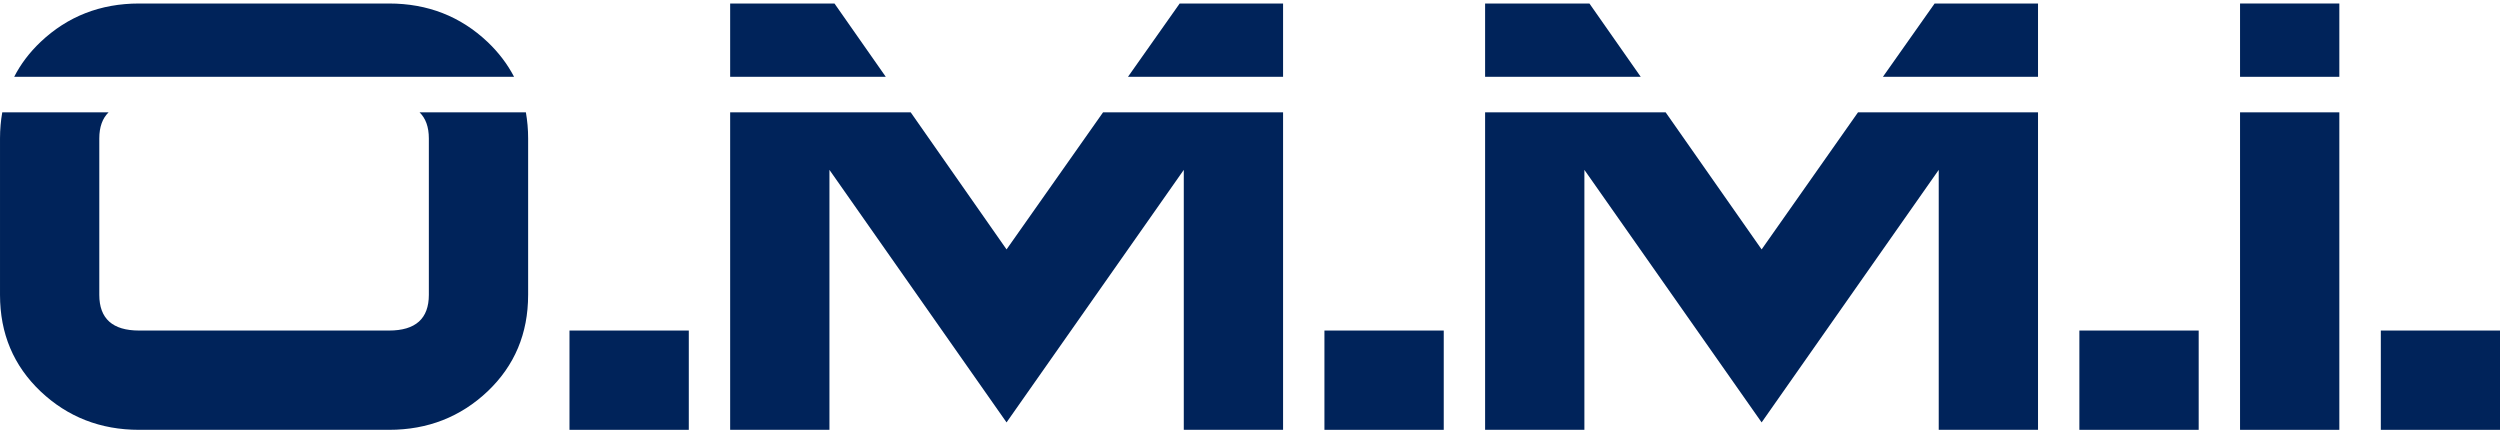
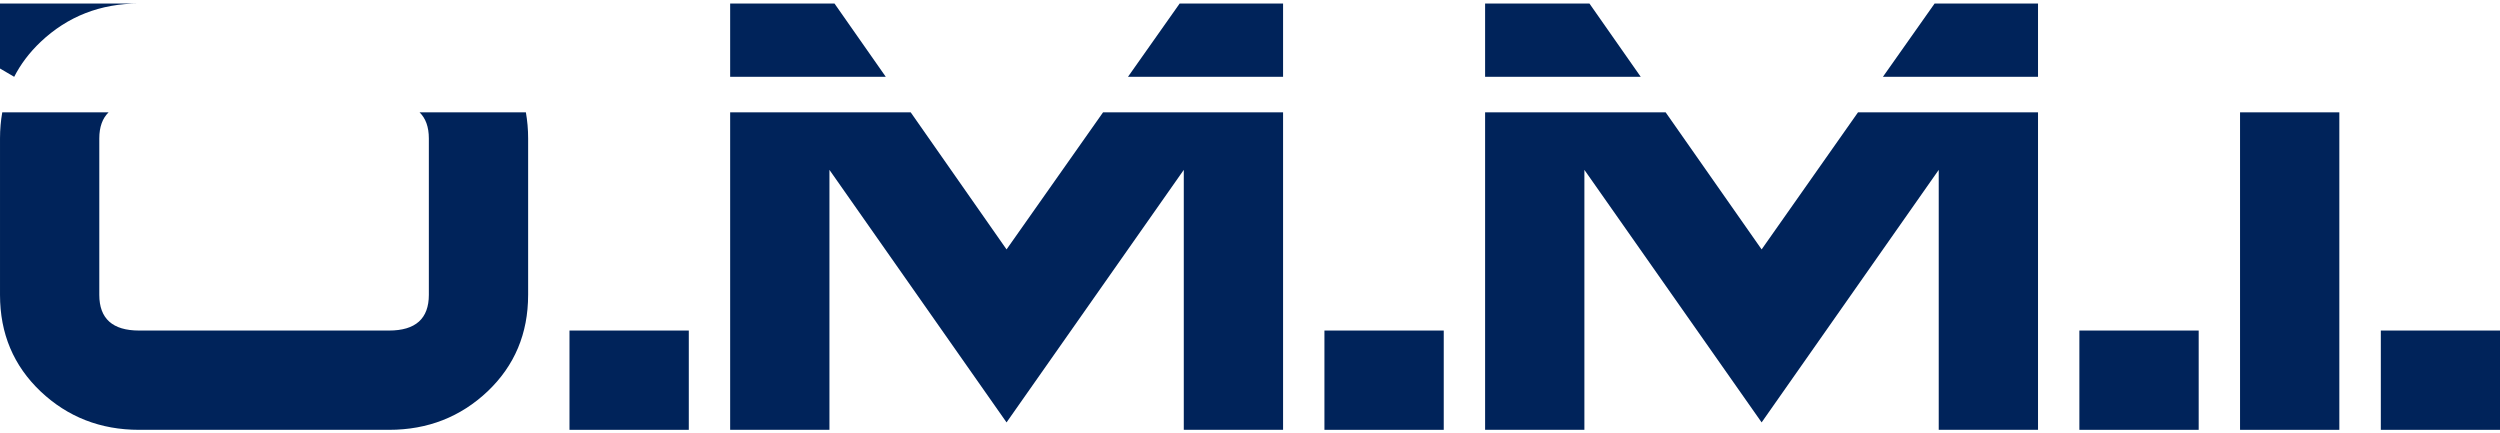
<svg xmlns="http://www.w3.org/2000/svg" xml:space="preserve" width="150px" height="26px" version="1.1" style="shape-rendering:geometricPrecision; text-rendering:geometricPrecision; image-rendering:optimizeQuality; fill-rule:evenodd; clip-rule:evenodd" viewBox="0 0 188.59 32.16">
  <defs>
    <style type="text/css">
   
    .fil0 {fill:#00235A;fill-rule:nonzero}
   
  </style>
  </defs>
  <g id="Livello_x0020_1">
    <polygon class="fil0" points="188.59,32.16 179.6,32.16 179.6,24.67 188.59,24.67 " />
-     <polygon class="fil0" points="168.98,5.53 168.98,0 176.47,0 176.47,5.53 " />
    <polygon class="fil0" points="176.47,32.16 168.98,32.16 168.98,8.21 176.47,8.21 " />
    <polygon class="fil0" points="165.86,32.16 156.86,32.16 156.86,24.67 165.86,24.67 " />
    <polygon class="fil0" points="142.04,5.53 145.94,0 153.74,0 153.74,5.53 " />
    <polygon class="fil0" points="112.03,5.53 112.03,0 119.9,0 123.77,5.53 " />
    <polygon class="fil0" points="153.74,32.16 146.25,32.16 146.25,12.55 132.89,31.6 119.52,12.55 119.52,32.16 112.03,32.16 112.03,8.21 125.65,8.21 132.89,18.55 140.16,8.21 153.74,8.21 " />
    <polygon class="fil0" points="108.91,32.16 99.91,32.16 99.91,24.67 108.91,24.67 " />
    <polygon class="fil0" points="85.09,5.53 88.99,0 96.79,0 96.79,5.53 " />
    <polygon class="fil0" points="55.08,5.53 55.08,0 62.95,0 66.82,5.53 " />
    <polygon class="fil0" points="96.79,32.16 89.3,32.16 89.3,12.55 75.93,31.6 62.57,12.55 62.57,32.16 55.08,32.16 55.08,8.21 68.7,8.21 75.93,18.55 83.21,8.21 96.79,8.21 " />
    <polygon class="fil0" points="51.96,32.16 42.96,32.16 42.96,24.67 51.96,24.67 " />
-     <path class="fil0" d="M1.07 5.53c0.49,-0.96 1.15,-1.83 1.99,-2.63 2.04,-1.93 4.52,-2.9 7.43,-2.9l18.86 0c2.91,0 5.39,0.97 7.43,2.9 0.84,0.8 1.5,1.67 2,2.63l-37.71 0z" />
+     <path class="fil0" d="M1.07 5.53c0.49,-0.96 1.15,-1.83 1.99,-2.63 2.04,-1.93 4.52,-2.9 7.43,-2.9l18.86 0l-37.71 0z" />
    <path class="fil0" d="M39.84 21.98c0,2.92 -1.02,5.34 -3.06,7.28 -2.04,1.93 -4.52,2.9 -7.43,2.9l-18.86 0c-2.91,0 -5.39,-0.97 -7.43,-2.9 -2.04,-1.94 -3.06,-4.36 -3.06,-7.28l0 -11.8c0,-0.69 0.06,-1.34 0.17,-1.97l8.02 0c-0.46,0.45 -0.7,1.1 -0.7,1.97l0 11.8c0,1.79 1,2.69 3,2.69l18.86 0c2,0 3,-0.9 3,-2.69l0 -11.8c0,-0.87 -0.24,-1.52 -0.7,-1.97l8.02 0c0.11,0.63 0.17,1.28 0.17,1.97l0 11.8z" />
  </g>
</svg>